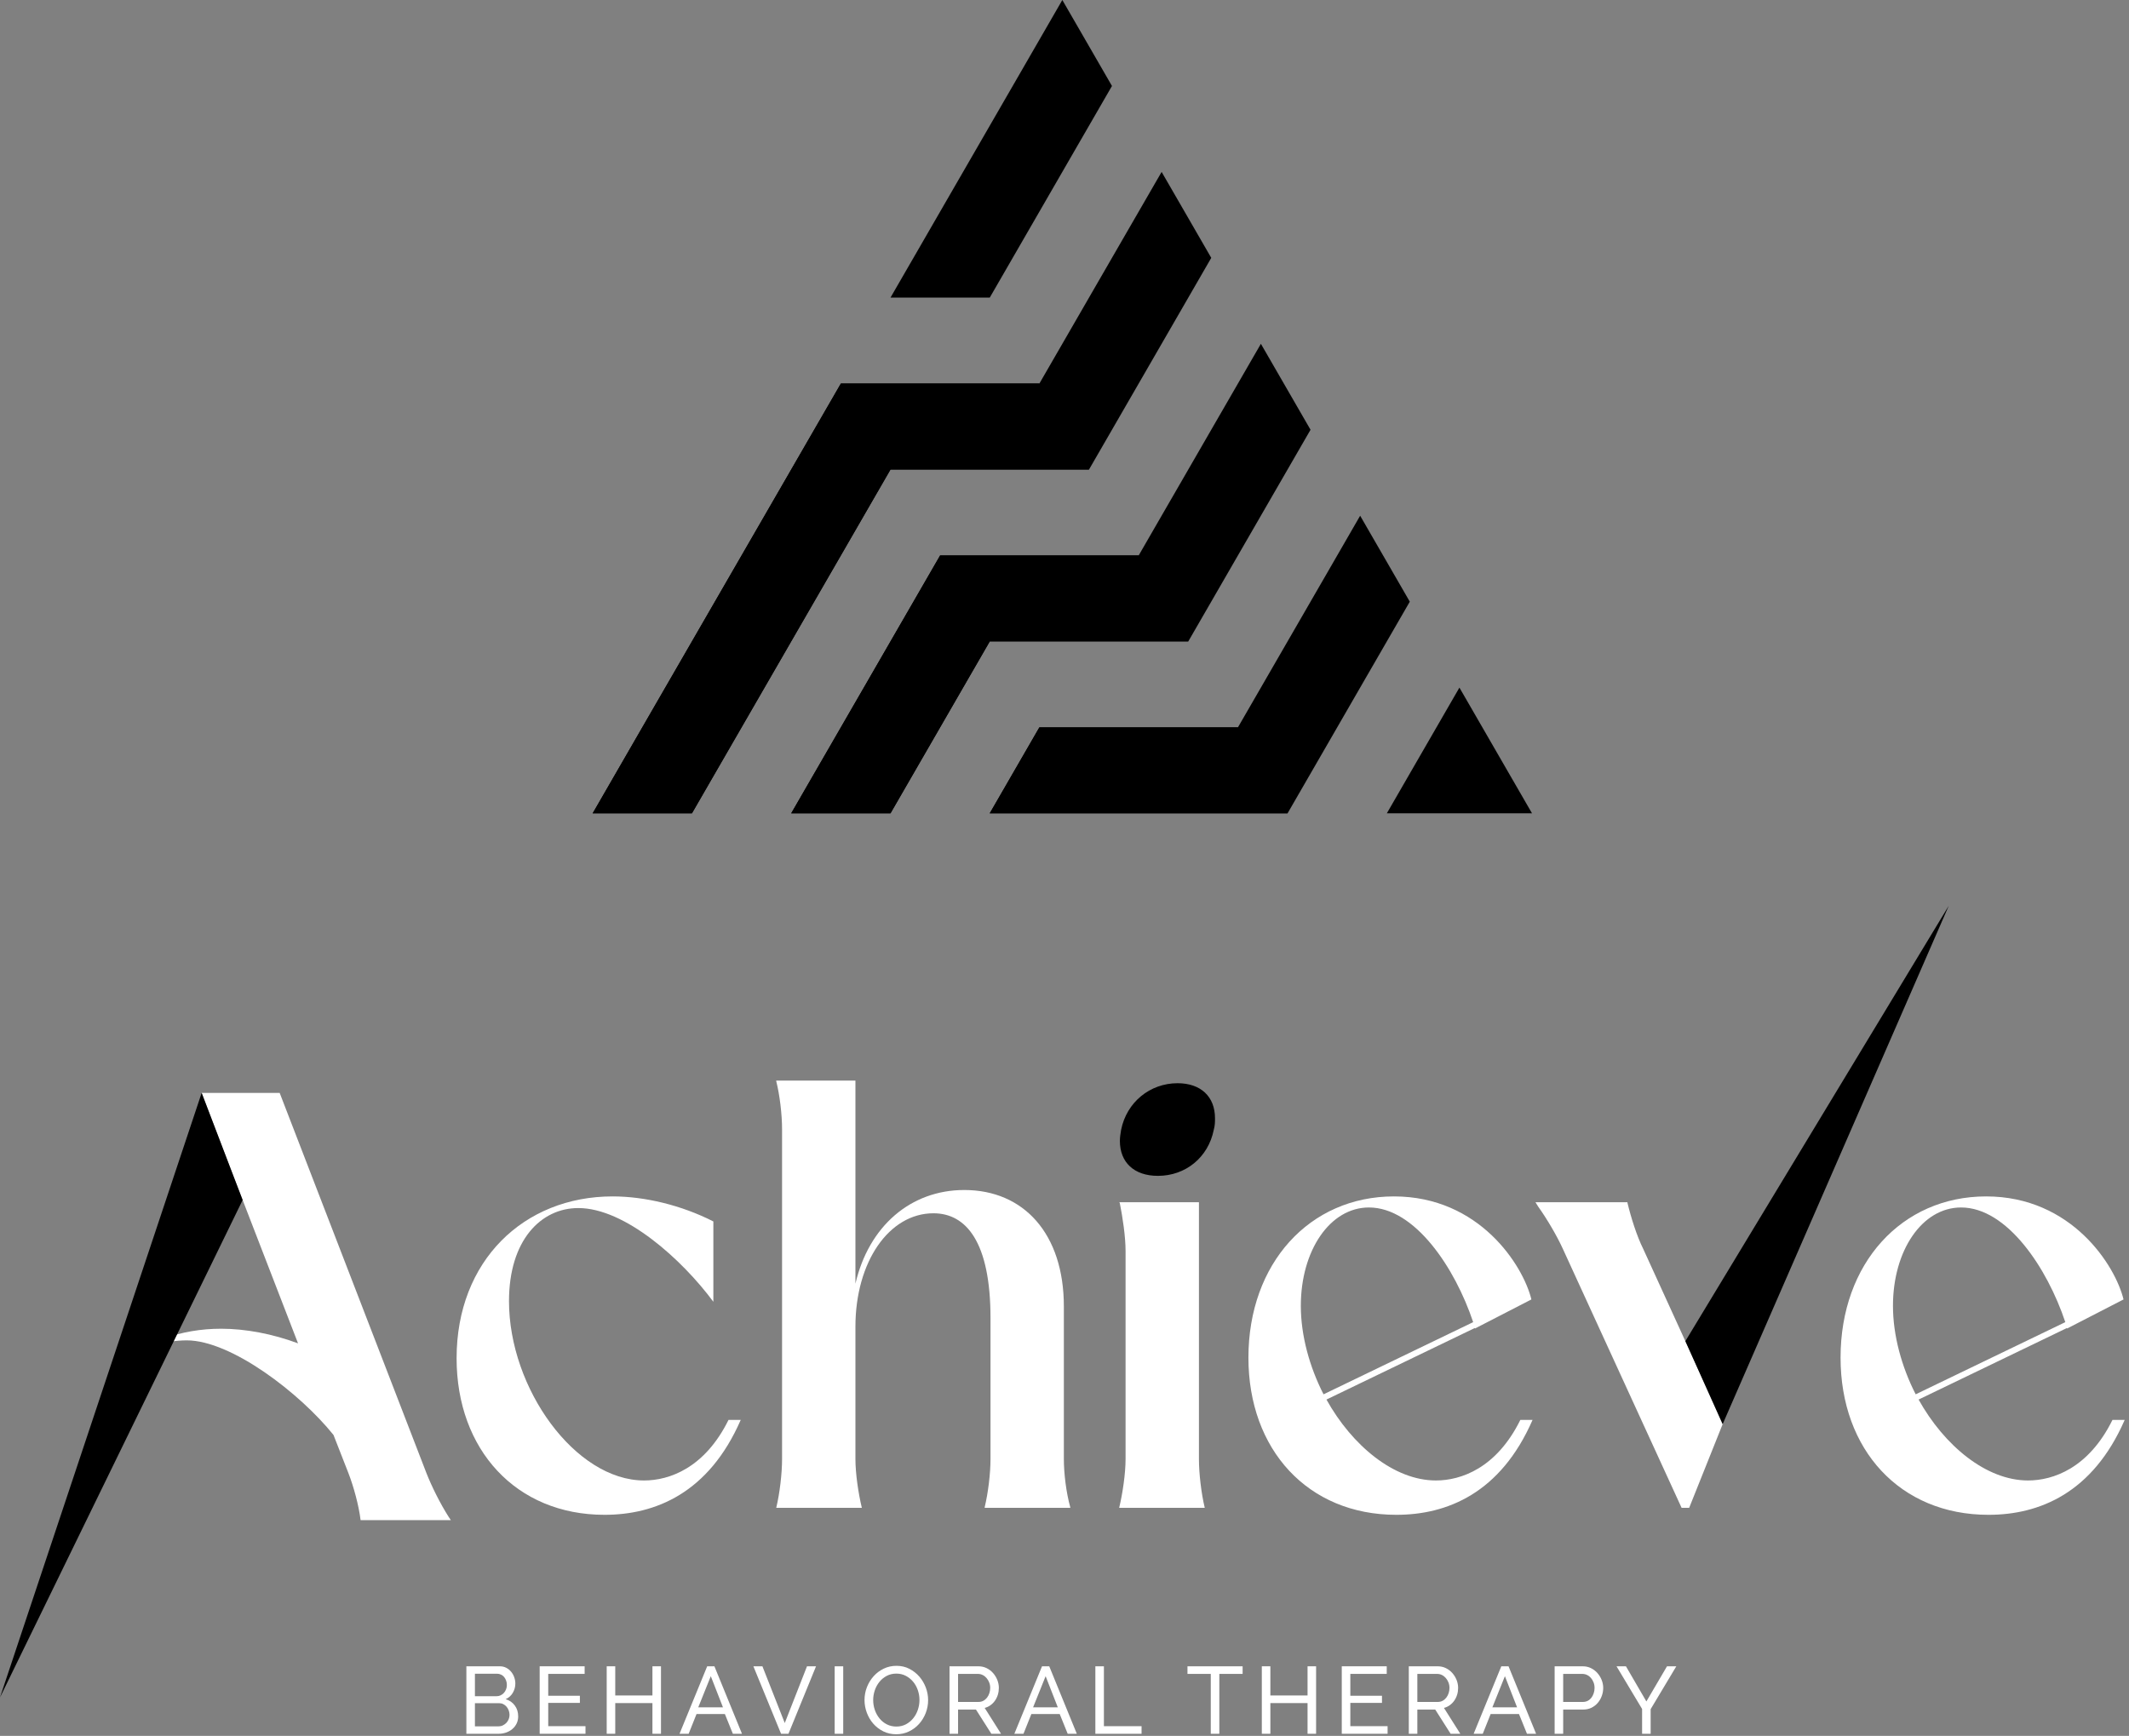
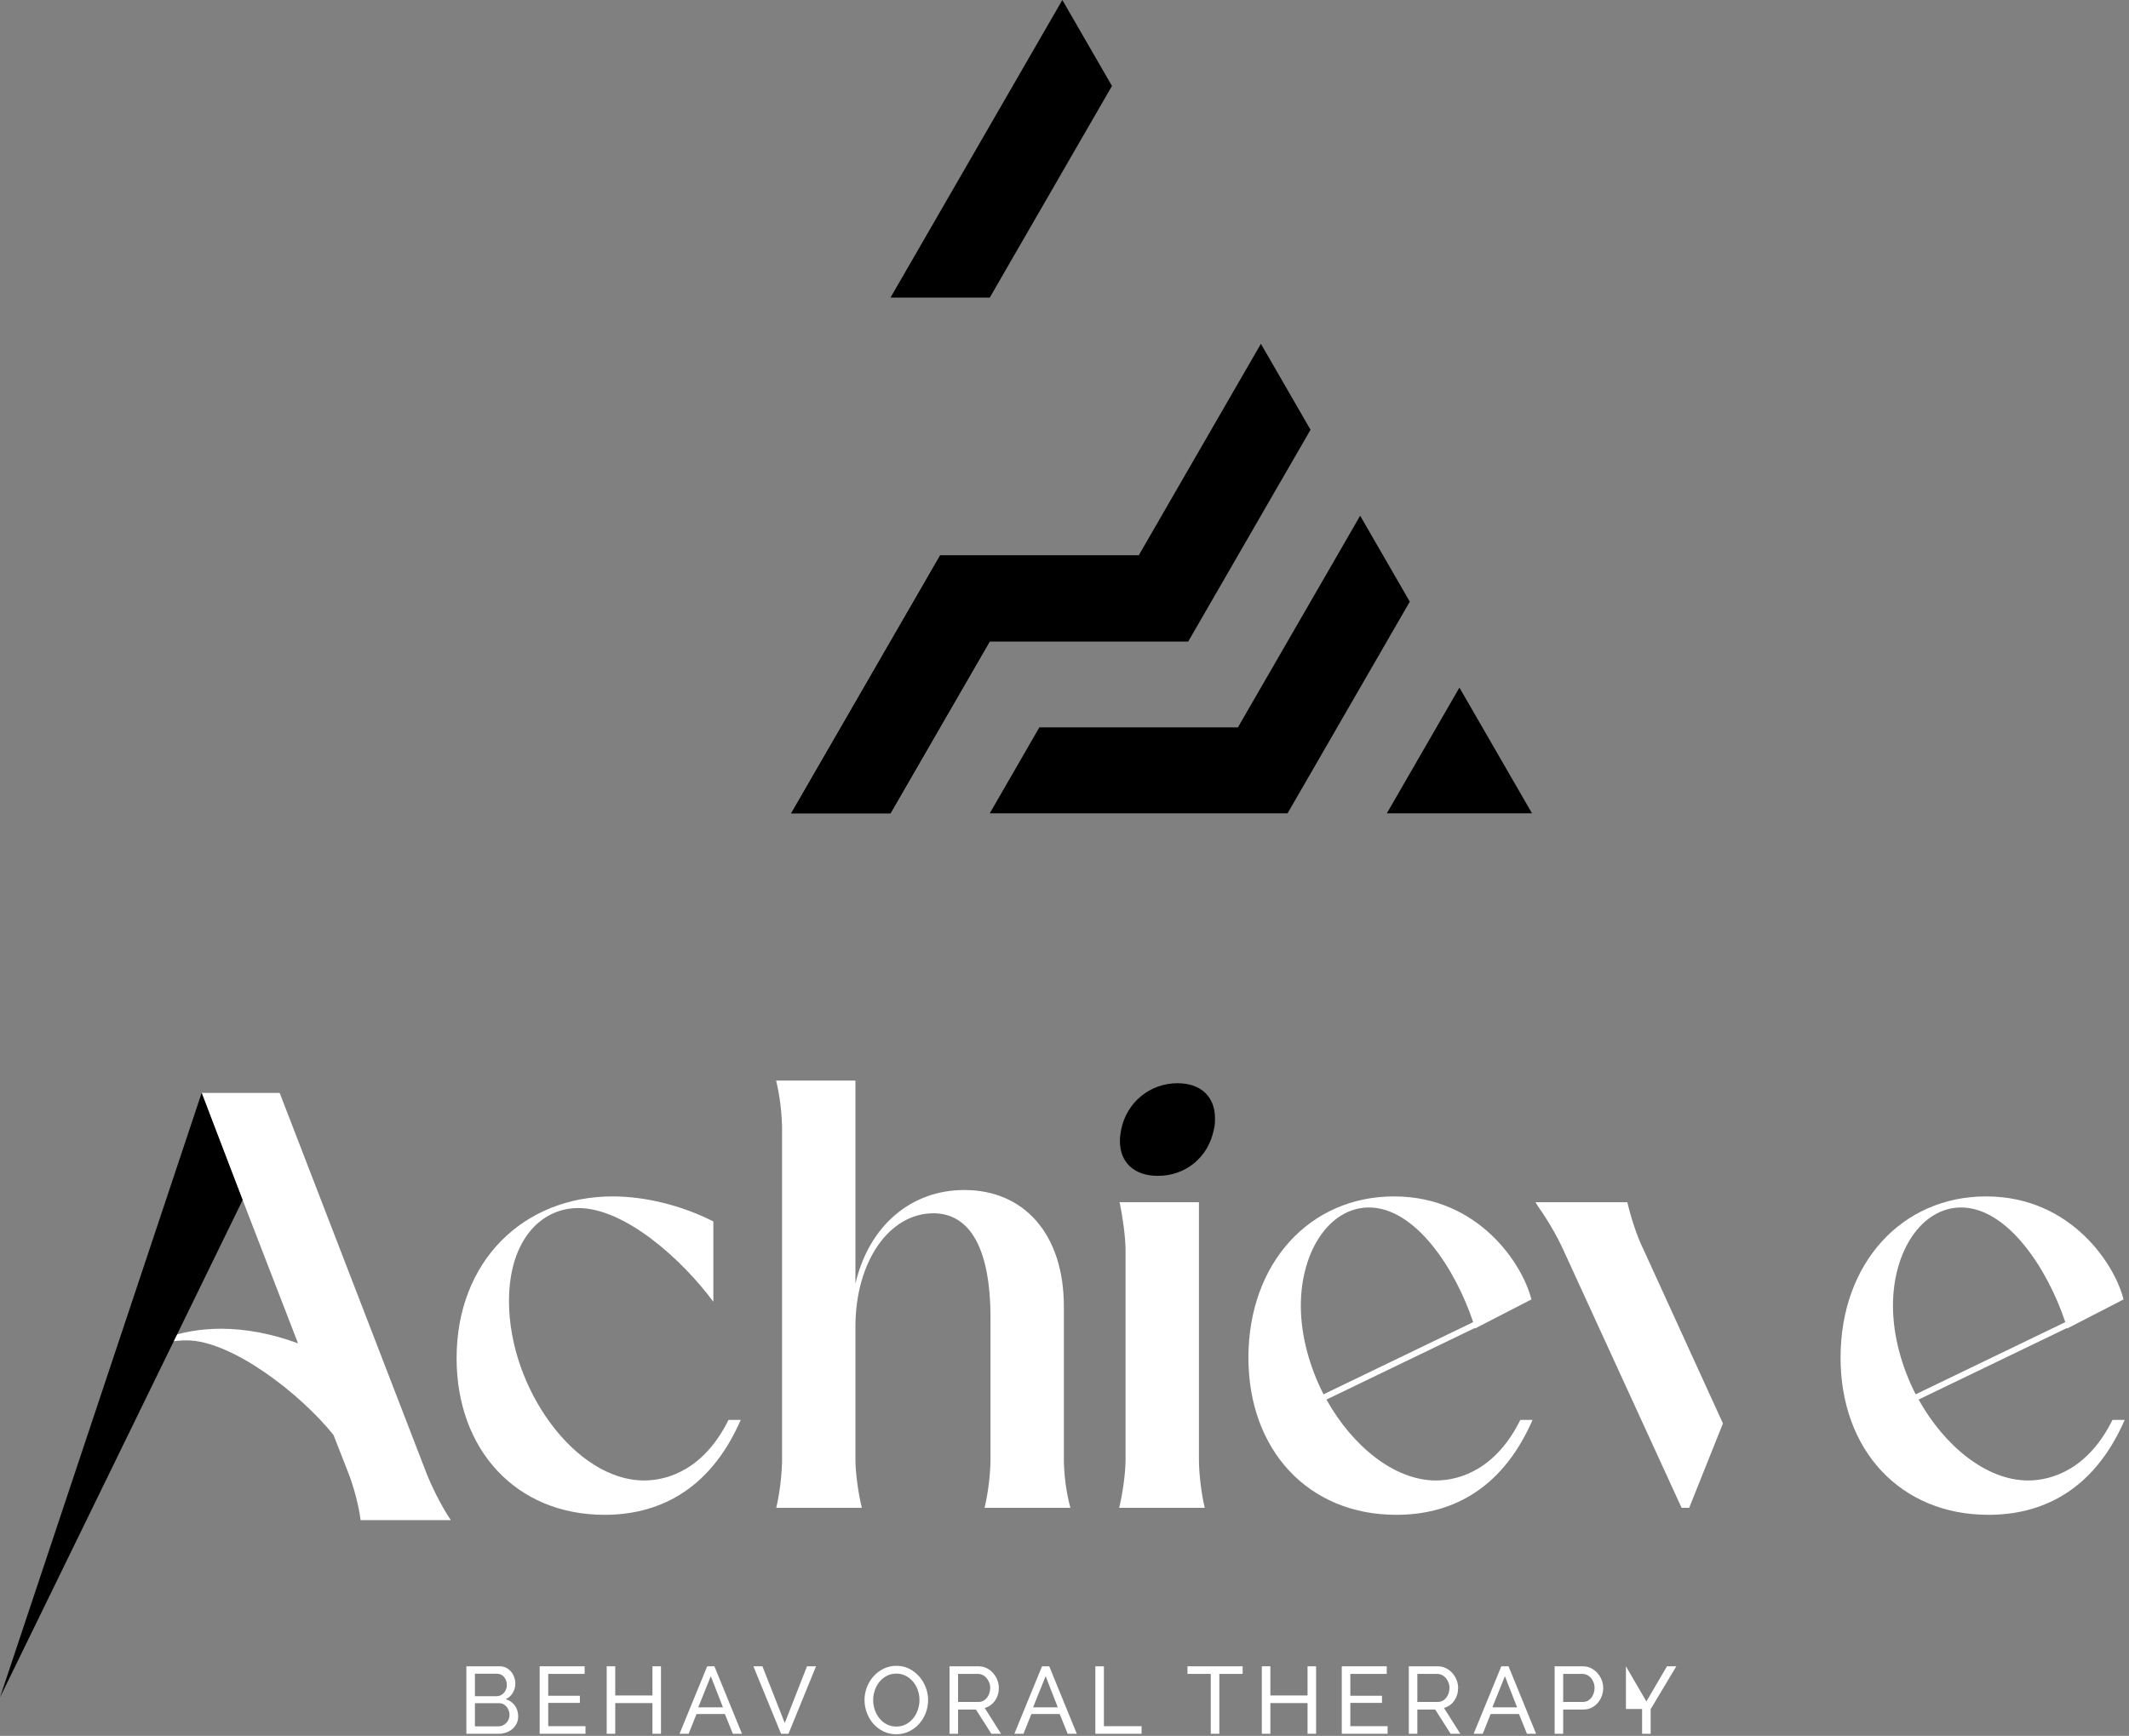
<svg xmlns="http://www.w3.org/2000/svg" width="206" height="168" viewBox="0 0 206 168" fill="none">
  <rect x="0" y="0" width="206" height="168" fill="#808080" stroke="none" />
  <path fill-rule="evenodd" clip-rule="evenodd" d="M95.768 62.077H105.372H114.977L119.78 53.759L122.001 49.912L126.806 41.593L122.003 33.274L117.199 41.593L110.176 53.759H100.569H90.965L86.163 62.077L81.36 70.395L76.556 78.715H86.163L90.965 70.395L95.768 62.077Z" fill="#F8AA91" style="fill:#F8AA91;fill:color(display-p3 0.973 0.667 0.569);fill-opacity:1;" />
  <path fill-rule="evenodd" clip-rule="evenodd" d="M105.372 78.715H114.978H124.584L129.387 70.395L131.607 66.548L134.189 62.077L136.41 58.231L133.828 53.759L131.607 49.912L129.387 53.759L126.806 58.231L124.584 62.077L119.781 70.395H110.176H100.57L95.767 78.715H105.372Z" fill="#F1666E" style="fill:#F1666E;fill:color(display-p3 0.945 0.4 0.431);fill-opacity:1;" />
  <path fill-rule="evenodd" clip-rule="evenodd" d="M97.988 8.32L86.163 28.803H95.768L102.79 16.638L107.593 8.32L102.79 -2.09808e-05L97.988 8.32Z" fill="#A2D2CA" style="fill:#A2D2CA;fill:color(display-p3 0.635 0.824 0.792);fill-opacity:1;" />
-   <path fill-rule="evenodd" clip-rule="evenodd" d="M81.361 53.759L86.163 45.441H95.769H105.373L112.398 33.276L117.2 24.956L112.398 16.638L107.593 24.956L100.57 37.121H90.966H81.361L76.557 45.441L71.754 53.759L66.951 62.077L62.148 70.395L57.347 78.715H66.951L71.754 70.395L76.557 62.077L81.361 53.759Z" fill="#0CA3C4" style="fill:#0CA3C4;fill:color(display-p3 0.047 0.639 0.769);fill-opacity:1;" />
  <path fill-rule="evenodd" clip-rule="evenodd" d="M134.189 78.715H148.236L141.212 66.548L134.189 78.715Z" fill="#E2A4CA" style="fill:#E2A4CA;fill:color(display-p3 0.886 0.643 0.792);fill-opacity:1;" />
-   <path fill-rule="evenodd" clip-rule="evenodd" d="M95.768 45.441H105.372L100.569 37.121H90.965H81.36L76.556 45.441L71.753 53.759L66.95 62.077L62.148 70.395L57.347 78.715H66.95L71.753 70.395L76.556 62.077L81.36 53.759L86.163 45.441H95.768Z" fill="#49B9DD" style="fill:#49B9DD;fill:color(display-p3 0.286 0.726 0.867);fill-opacity:1;" />
  <path fill-rule="evenodd" clip-rule="evenodd" d="M110.176 53.759H100.57H90.965L86.163 62.077L81.361 70.395L76.557 78.715H86.163L90.965 70.395L95.768 62.077H105.373H114.978L110.176 53.759Z" fill="#FCCBBA" style="fill:#FCCBBA;fill:color(display-p3 0.988 0.796 0.729);fill-opacity:1;" />
-   <path fill-rule="evenodd" clip-rule="evenodd" d="M119.78 70.395H110.175H100.569L95.766 78.715H105.371H114.977H124.583L119.78 70.395Z" fill="#F58E8E" style="fill:#F58E8E;fill:color(display-p3 0.961 0.557 0.557);fill-opacity:1;" />
  <path d="M49.302 165.968C49.302 165.822 49.276 165.679 49.224 165.54C49.172 165.403 49.101 165.281 49.012 165.177C48.923 165.073 48.818 164.99 48.696 164.929C48.573 164.867 48.438 164.837 48.29 164.837H45.953V167.081H48.226C48.379 167.081 48.521 167.051 48.649 166.989C48.778 166.928 48.891 166.847 48.99 166.745C49.087 166.645 49.164 166.527 49.219 166.392C49.275 166.257 49.302 166.115 49.302 165.968ZM45.953 161.986V164.165H48.032C48.18 164.165 48.315 164.137 48.438 164.078C48.56 164.02 48.666 163.942 48.755 163.844C48.844 163.745 48.914 163.63 48.966 163.498C49.019 163.366 49.044 163.227 49.044 163.08C49.044 162.927 49.02 162.782 48.971 162.648C48.922 162.513 48.856 162.397 48.774 162.298C48.691 162.2 48.589 162.123 48.47 162.069C48.35 162.013 48.223 161.986 48.088 161.986H45.953ZM50.139 166.115C50.139 166.367 50.089 166.597 49.988 166.806C49.886 167.014 49.748 167.192 49.573 167.339C49.399 167.487 49.197 167.6 48.966 167.68C48.737 167.759 48.49 167.799 48.226 167.799H45.126V161.268H48.373C48.6 161.268 48.806 161.317 48.99 161.415C49.173 161.513 49.329 161.641 49.458 161.797C49.587 161.953 49.687 162.131 49.757 162.33C49.828 162.53 49.864 162.731 49.864 162.933C49.864 163.258 49.781 163.559 49.619 163.834C49.457 164.111 49.226 164.316 48.925 164.45C49.299 164.561 49.595 164.765 49.813 165.063C50.031 165.36 50.139 165.711 50.139 166.115Z" fill="white" style="fill:white;fill-opacity:1;" />
  <path d="M56.652 167.062V167.798H52.218V161.267H56.569V162.003H53.046V164.119H56.109V164.809H53.046V167.062H56.652Z" fill="white" style="fill:white;fill-opacity:1;" />
  <path d="M63.956 161.267V167.798H63.129V164.827H59.531V167.798H58.704V161.267H59.531V164.091H63.129V161.267H63.956Z" fill="white" style="fill:white;fill-opacity:1;" />
  <path d="M69.954 165.241L68.776 162.224L67.562 165.241H69.954ZM68.427 161.267H69.126L71.794 167.799H70.911L70.138 165.886H67.396L66.633 167.799H65.75L68.427 161.267Z" fill="white" style="fill:white;fill-opacity:1;" />
  <path d="M73.771 161.267L75.933 166.759L78.085 161.267H78.959L76.292 167.798H75.574L72.897 161.267H73.771Z" fill="white" style="fill:white;fill-opacity:1;" />
-   <path d="M80.762 161.268H81.589V167.799H80.762V161.268Z" fill="white" style="fill:white;fill-opacity:1;" />
  <path d="M84.488 164.533C84.488 164.864 84.541 165.184 84.648 165.494C84.756 165.804 84.908 166.079 85.104 166.317C85.3 166.556 85.536 166.747 85.812 166.887C86.089 167.029 86.395 167.099 86.732 167.099C87.082 167.099 87.394 167.024 87.671 166.874C87.946 166.724 88.181 166.528 88.374 166.285C88.567 166.043 88.715 165.768 88.816 165.462C88.917 165.155 88.967 164.845 88.967 164.533C88.967 164.202 88.914 163.882 88.806 163.572C88.699 163.262 88.546 162.989 88.346 162.753C88.147 162.517 87.911 162.329 87.638 162.187C87.365 162.047 87.063 161.975 86.732 161.975C86.383 161.975 86.07 162.05 85.794 162.196C85.518 162.344 85.283 162.537 85.091 162.776C84.897 163.015 84.748 163.288 84.644 163.595C84.54 163.901 84.488 164.215 84.488 164.533ZM86.723 167.845C86.263 167.845 85.844 167.751 85.467 167.564C85.091 167.377 84.766 167.129 84.497 166.819C84.227 166.51 84.018 166.155 83.871 165.757C83.724 165.358 83.65 164.95 83.65 164.533C83.65 164.097 83.728 163.68 83.885 163.282C84.042 162.884 84.258 162.531 84.534 162.224C84.809 161.918 85.136 161.674 85.513 161.493C85.89 161.312 86.3 161.221 86.741 161.221C87.201 161.221 87.618 161.318 87.992 161.512C88.366 161.704 88.688 161.958 88.959 162.27C89.228 162.583 89.436 162.937 89.584 163.333C89.731 163.728 89.804 164.132 89.804 164.542C89.804 164.977 89.726 165.394 89.57 165.794C89.414 166.192 89.199 166.543 88.926 166.846C88.653 167.15 88.328 167.392 87.951 167.573C87.574 167.755 87.165 167.845 86.723 167.845Z" fill="white" style="fill:white;fill-opacity:1;" />
  <path d="M92.702 164.717H94.681C94.851 164.717 95.007 164.681 95.144 164.607C95.283 164.533 95.4 164.434 95.499 164.308C95.597 164.183 95.674 164.036 95.729 163.871C95.784 163.705 95.811 163.534 95.811 163.356C95.811 163.172 95.779 162.999 95.715 162.836C95.65 162.674 95.564 162.529 95.458 162.404C95.35 162.279 95.224 162.18 95.08 162.11C94.936 162.039 94.784 162.004 94.625 162.004H92.702V164.717ZM91.875 167.799V161.268H94.671C94.959 161.268 95.224 161.327 95.467 161.447C95.709 161.567 95.918 161.727 96.093 161.926C96.267 162.125 96.403 162.349 96.502 162.597C96.599 162.846 96.648 163.099 96.648 163.356C96.648 163.583 96.617 163.802 96.553 164.014C96.488 164.225 96.395 164.417 96.276 164.589C96.157 164.76 96.013 164.907 95.844 165.03C95.675 165.153 95.486 165.241 95.278 165.297L96.86 167.799H95.922L94.431 165.453H92.702V167.799H91.875Z" fill="white" style="fill:white;fill-opacity:1;" />
  <path d="M102.352 165.241L101.174 162.224L99.96 165.241H102.352ZM100.825 161.267H101.524L104.192 167.799H103.309L102.536 165.886H99.794L99.031 167.799H98.148L100.825 161.267Z" fill="white" style="fill:white;fill-opacity:1;" />
  <path d="M105.986 167.799V161.268H106.813V167.063H110.457V167.799H105.986Z" fill="white" style="fill:white;fill-opacity:1;" />
  <path d="M120.235 162.004H117.981V167.799H117.153V162.004H114.899V161.268H120.235V162.004Z" fill="white" style="fill:white;fill-opacity:1;" />
  <path d="M127.344 161.267V167.798H126.517V164.827H122.919V167.798H122.092V161.267H122.919V164.091H126.517V161.267H127.344Z" fill="white" style="fill:white;fill-opacity:1;" />
  <path d="M134.262 167.062V167.798H129.828V161.267H134.179V162.003H130.656V164.119H133.719V164.809H130.656V167.062H134.262Z" fill="white" style="fill:white;fill-opacity:1;" />
  <path d="M137.141 164.717H139.12C139.29 164.717 139.446 164.681 139.583 164.607C139.722 164.533 139.839 164.434 139.938 164.308C140.036 164.183 140.113 164.036 140.168 163.871C140.223 163.705 140.25 163.534 140.25 163.356C140.25 163.172 140.218 162.999 140.154 162.836C140.089 162.674 140.003 162.529 139.897 162.404C139.789 162.279 139.663 162.18 139.519 162.11C139.375 162.039 139.223 162.004 139.064 162.004H137.141V164.717ZM136.314 167.799V161.268H139.11C139.398 161.268 139.663 161.327 139.906 161.447C140.148 161.567 140.357 161.727 140.532 161.926C140.706 162.125 140.842 162.349 140.941 162.597C141.038 162.846 141.087 163.099 141.087 163.356C141.087 163.583 141.056 163.802 140.992 164.014C140.927 164.225 140.834 164.417 140.715 164.589C140.596 164.76 140.452 164.907 140.283 165.03C140.114 165.153 139.925 165.241 139.717 165.297L141.299 167.799H140.361L138.87 165.453H137.141V167.799H136.314Z" fill="white" style="fill:white;fill-opacity:1;" />
  <path d="M146.792 165.241L145.614 162.224L144.4 165.241H146.792ZM145.265 161.267H145.964L148.632 167.799H147.749L146.976 165.886H144.234L143.471 167.799H142.588L145.265 161.267Z" fill="white" style="fill:white;fill-opacity:1;" />
  <path d="M151.252 164.717H153.156C153.328 164.717 153.483 164.682 153.621 164.612C153.759 164.541 153.877 164.443 153.976 164.318C154.073 164.192 154.15 164.046 154.205 163.88C154.261 163.715 154.288 163.54 154.288 163.356C154.288 163.166 154.256 162.988 154.191 162.822C154.127 162.656 154.041 162.513 153.934 162.39C153.826 162.268 153.701 162.172 153.557 162.105C153.412 162.037 153.261 162.004 153.102 162.004H151.252V164.717ZM150.425 167.799V161.268H153.148C153.436 161.268 153.701 161.327 153.943 161.447C154.186 161.567 154.394 161.727 154.568 161.926C154.743 162.125 154.88 162.349 154.978 162.597C155.076 162.846 155.125 163.099 155.125 163.356C155.125 163.626 155.079 163.887 154.987 164.138C154.896 164.39 154.765 164.613 154.596 164.81C154.428 165.006 154.225 165.162 153.989 165.279C153.753 165.395 153.491 165.453 153.202 165.453H151.252V167.799H150.425Z" fill="white" style="fill:white;fill-opacity:1;" />
-   <path d="M157.324 161.267L159.302 164.67L161.298 161.267H162.199L159.716 165.415V167.798H158.887V165.397L156.413 161.267H157.324Z" fill="white" style="fill:white;fill-opacity:1;" />
+   <path d="M157.324 161.267L159.302 164.67L161.298 161.267H162.199L159.716 165.415V167.798H158.887V165.397H157.324Z" fill="white" style="fill:white;fill-opacity:1;" />
  <path d="M113.94 104.836C116.196 104.836 117.562 106.142 117.562 108.22C117.562 108.576 117.562 108.932 117.443 109.348C116.909 112.02 114.712 113.801 112.04 113.801C109.725 113.801 108.359 112.494 108.359 110.417C108.359 110.06 108.419 109.704 108.478 109.348C109.012 106.676 111.268 104.836 113.94 104.836Z" fill="#E4A4CA" style="fill:#E4A4CA;fill:color(display-p3 0.894 0.643 0.792);fill-opacity:1;" />
  <path d="M69.024 125.988C65.982 121.876 60.461 116.918 55.954 116.918C52.349 116.918 49.25 120.017 49.25 125.932C49.25 134.382 55.673 143.283 62.32 143.283C64.743 143.283 68.179 142.1 70.489 137.424H71.672C68.573 144.523 63.391 146.607 58.489 146.607C49.927 146.607 44.18 140.297 44.18 131.453C44.18 122.045 50.659 115.791 59.278 115.791C62.377 115.791 65.926 116.637 69.024 118.214V125.988Z" fill="white" style="fill:white;fill-opacity:1;" />
  <path d="M95.84 127.565C95.84 120.185 93.474 117.424 90.319 117.424C86.038 117.424 82.77 122.1 82.77 128.41V141.198C82.77 142.607 83.052 144.522 83.39 145.93H75.109C75.447 144.522 75.672 142.607 75.672 141.198V109.312C75.672 107.847 75.447 105.988 75.109 104.636V104.58H82.77V124.241C84.066 118.664 88.122 115.171 93.305 115.171C99.051 115.171 102.938 119.396 102.938 126.438V141.198C102.938 142.607 103.164 144.466 103.558 145.874V145.93H95.277V145.874C95.615 144.466 95.84 142.607 95.84 141.198V127.565Z" fill="white" style="fill:white;fill-opacity:1;" />
  <path d="M116.571 145.931H108.29C108.628 144.523 108.909 142.607 108.909 141.199V121.087C108.909 119.679 108.628 117.82 108.346 116.411L108.29 116.355H116.008V141.199C116.008 142.607 116.233 144.523 116.571 145.931Z" fill="white" style="fill:white;fill-opacity:1;" />
  <path d="M142.542 127.96C140.796 122.721 136.909 116.862 132.458 116.862C128.684 116.862 125.867 121.03 125.867 126.382C125.867 129.255 126.712 132.298 128.064 134.945L142.542 127.96ZM148.176 125.763L142.711 128.579V128.523L128.346 135.452C130.824 139.903 134.88 143.283 138.937 143.283C141.359 143.283 144.796 142.1 147.105 137.424H148.288C145.19 144.522 140.007 146.607 135.106 146.607C126.543 146.607 120.796 140.297 120.796 131.396C120.796 122.27 126.712 115.791 134.88 115.791C143.162 115.791 147.387 122.495 148.176 125.763Z" fill="white" style="fill:white;fill-opacity:1;" />
  <path d="M163.443 145.931H162.71L151.218 120.862C150.655 119.622 149.697 117.988 148.852 116.805L148.57 116.355H157.471V116.411C157.809 117.82 158.373 119.622 158.992 120.862L166.71 137.762" fill="white" style="fill:white;fill-opacity:1;" />
  <path d="M199.837 127.96C198.091 122.721 194.204 116.862 189.753 116.862C185.979 116.862 183.162 121.03 183.162 126.382C183.162 129.255 184.007 132.298 185.359 134.945L199.837 127.96ZM205.471 125.763L200.006 128.579V128.523L185.641 135.452C188.119 139.903 192.175 143.283 196.232 143.283C198.654 143.283 202.091 142.1 204.4 137.424H205.583C202.485 144.522 197.302 146.607 192.401 146.607C183.838 146.607 178.091 140.297 178.091 131.396C178.091 122.27 184.007 115.791 192.175 115.791C200.457 115.791 204.682 122.495 205.471 125.763Z" fill="white" style="fill:white;fill-opacity:1;" />
-   <path d="M166.68 137.838L163.075 129.798L188.558 87.665L166.68 137.838Z" fill="#0CA3C4" style="fill:#0CA3C4;fill:color(display-p3 0.047 0.639 0.769);fill-opacity:1;" />
  <path d="M12.939 130.688C12.81 130.732 12.802 130.738 12.939 130.688Z" fill="#004F6A" style="fill:#004F6A;fill:color(display-p3 0 0.31 0.416);fill-opacity:1;" />
  <path d="M43.398 146.784C42.609 145.545 41.764 143.854 41.257 142.558L27.06 105.772H19.512L22.497 113.602L28.838 130.012C26.361 129.087 23.749 128.597 21.396 128.597C19.439 128.597 17.593 128.919 15.907 129.528C15.716 129.597 15.526 129.67 15.339 129.746C13.918 130.326 13.186 130.599 12.938 130.688C13.466 130.51 15.935 129.723 18.072 129.723C22.374 129.723 29.027 134.837 32.27 138.879L33.708 142.558C34.215 143.854 34.722 145.714 34.891 147.122H43.623L43.398 146.784Z" fill="white" style="fill:white;fill-opacity:1;" />
  <path d="M19.512 105.772L23.478 116.142L0 164.28L19.512 105.772Z" fill="#49B9DD" style="fill:#49B9DD;fill:color(display-p3 0.286 0.726 0.867);fill-opacity:1;" />
</svg>